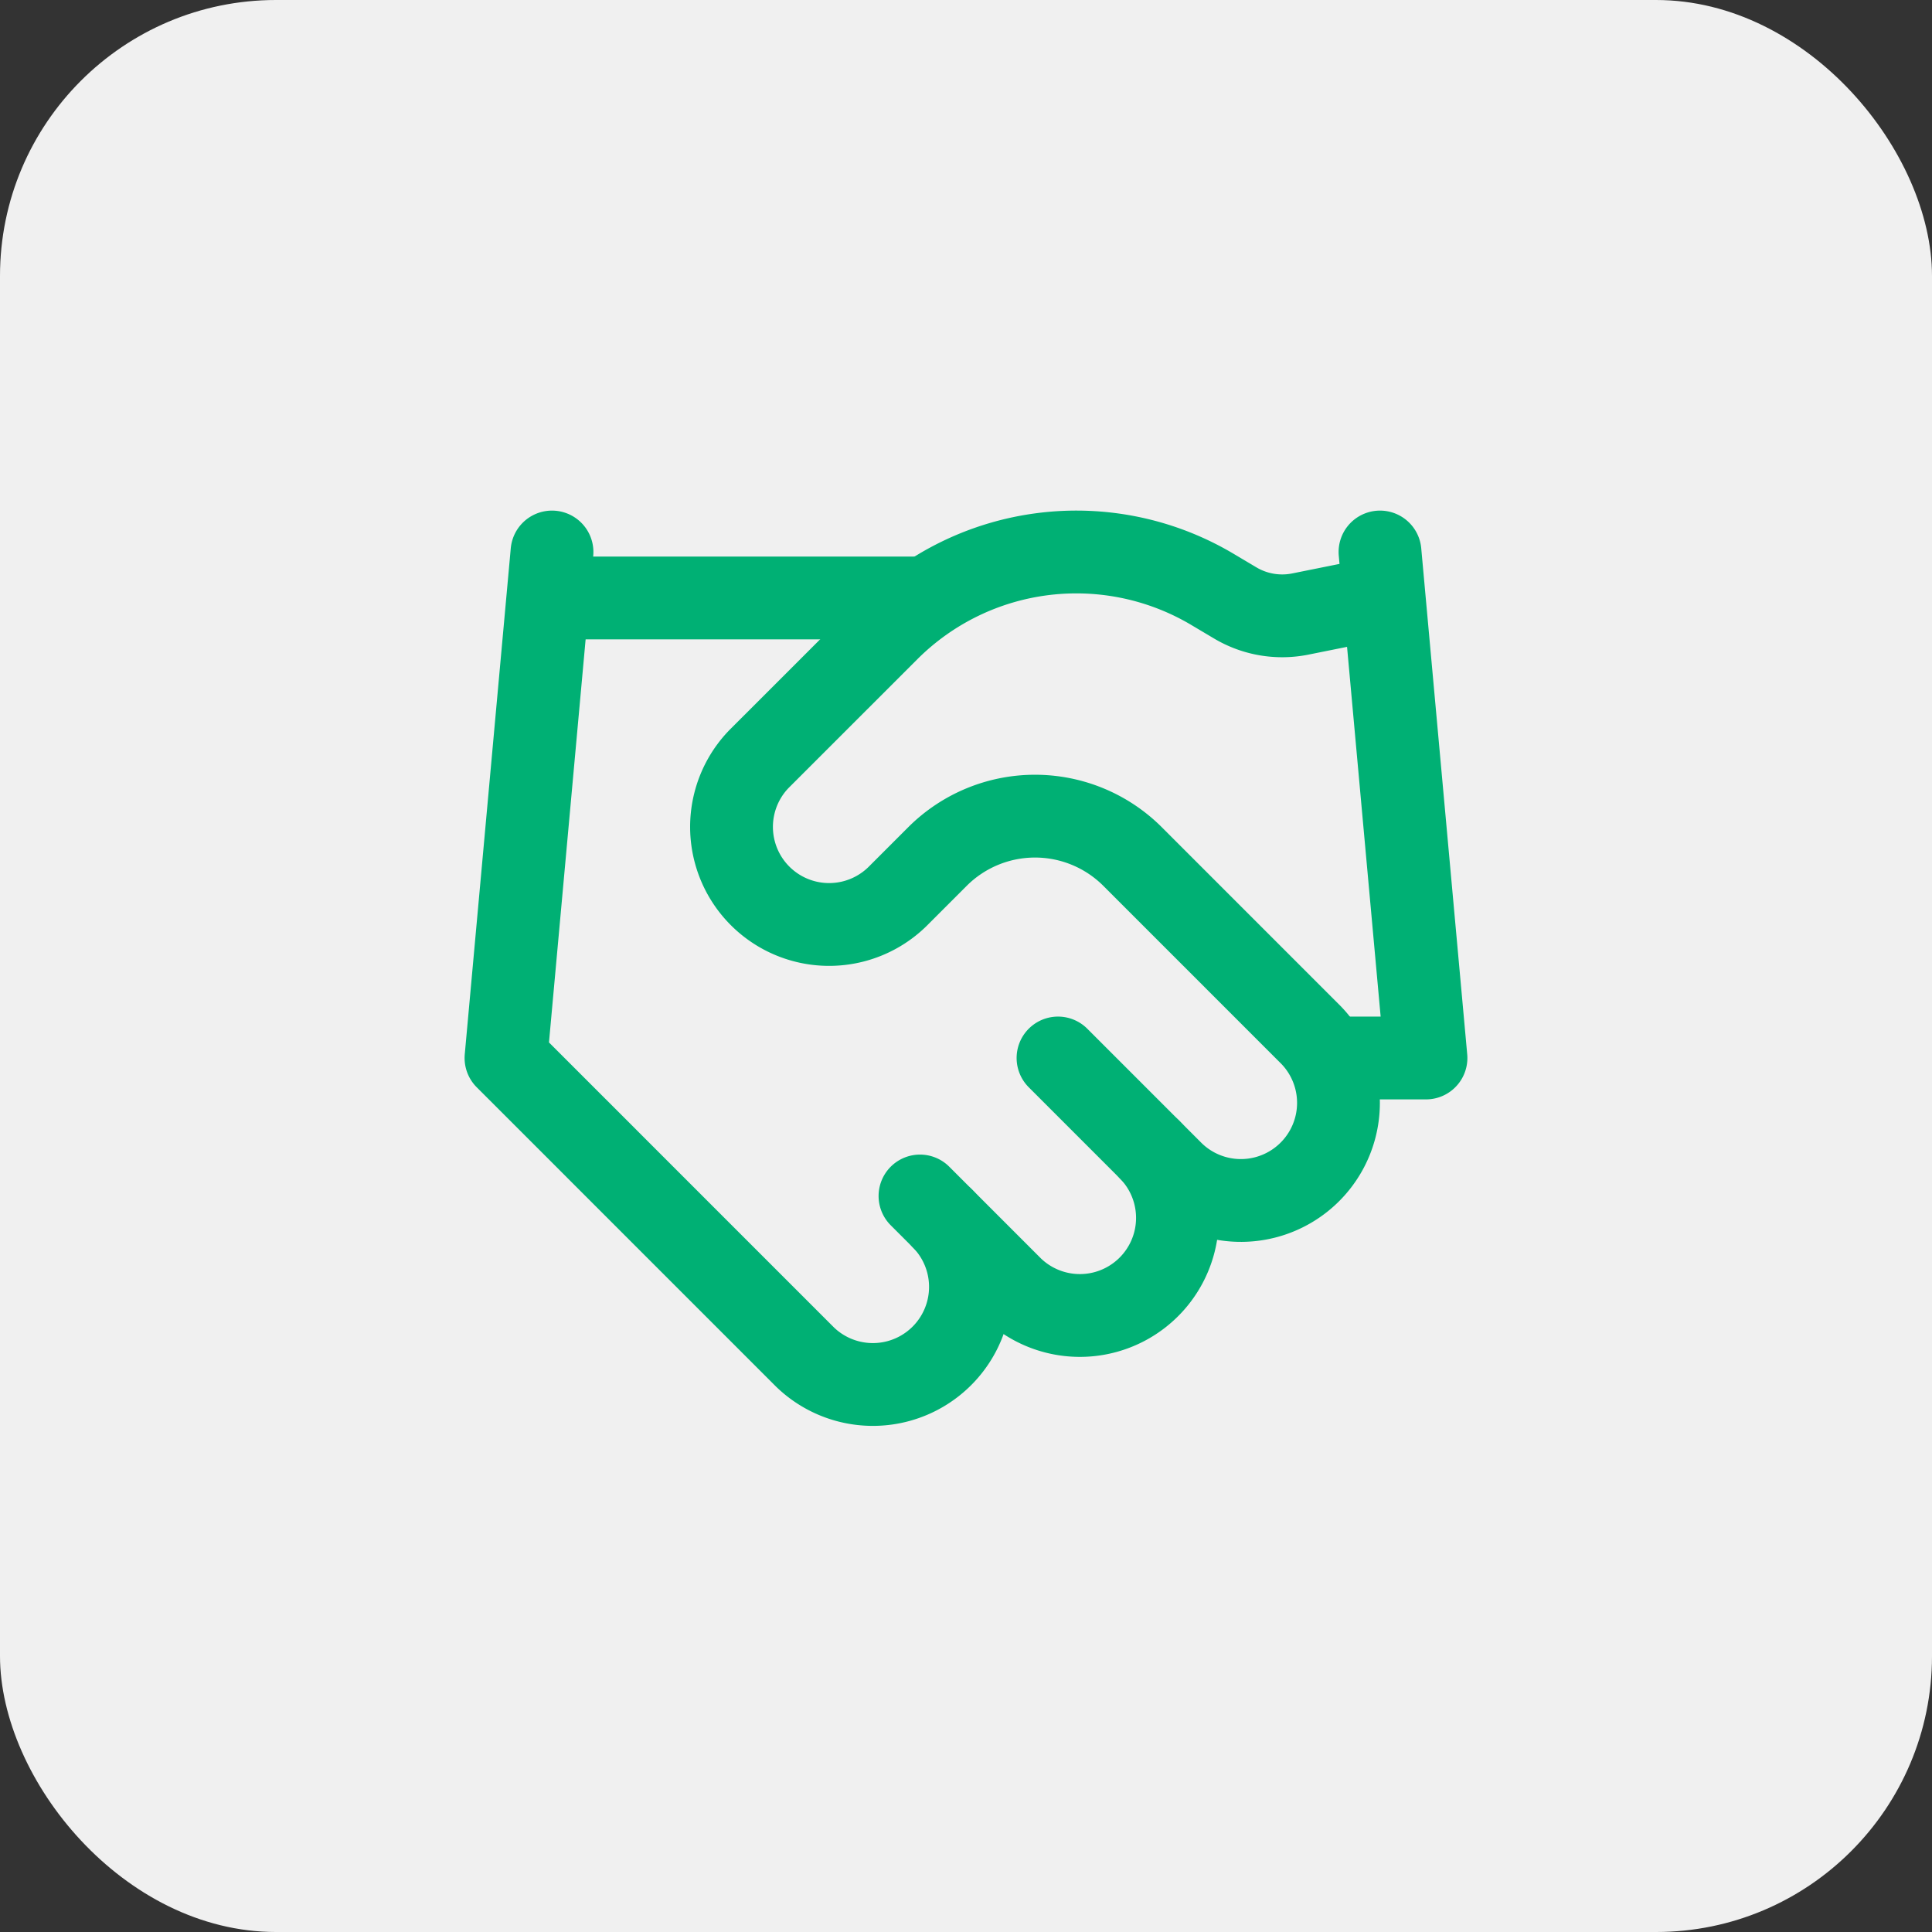
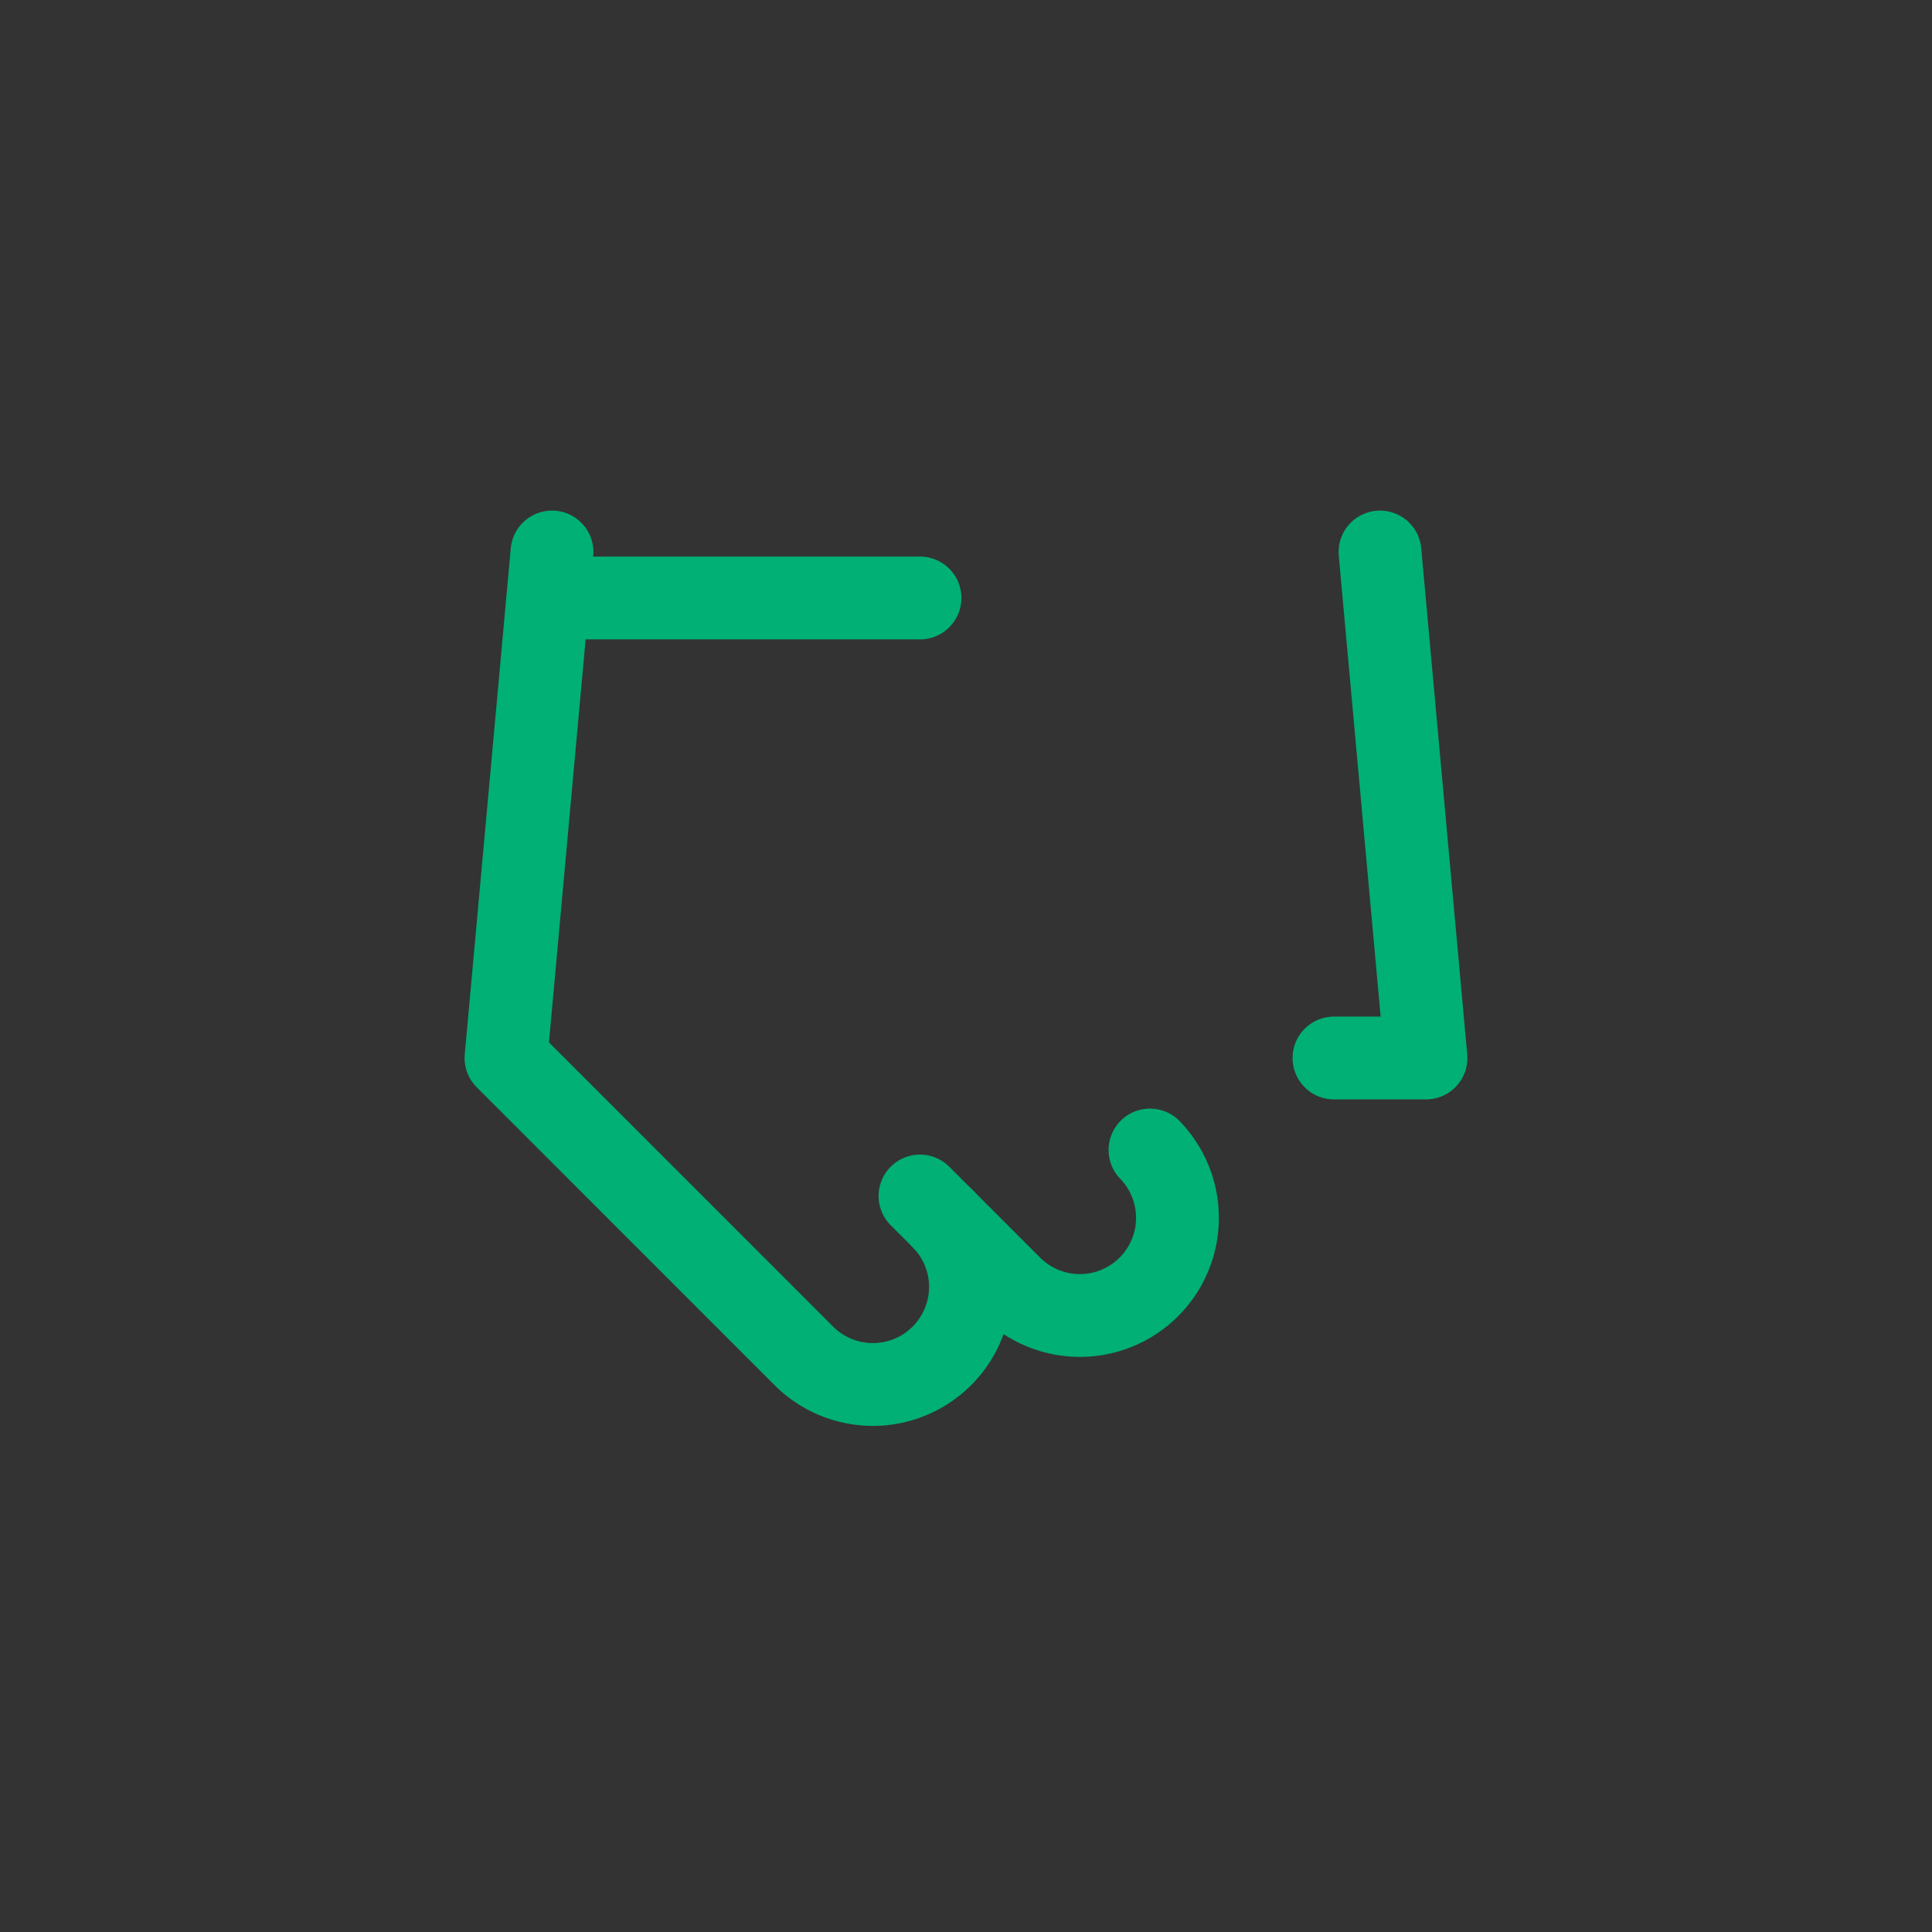
<svg xmlns="http://www.w3.org/2000/svg" width="70" height="70" fill="none">
  <rect width="100%" height="100%" fill="#333333" stroke="none" />
-   <rect width="70" height="70" fill="#F0F0F0" rx="10" />
  <path stroke="#00B074" stroke-linecap="round" stroke-linejoin="round" stroke-width="3" d="m33.333 43.333 3.333 3.334a3.536 3.536 0 0 0 5-5" />
-   <path stroke="#00B074" stroke-linecap="round" stroke-linejoin="round" stroke-width="3" d="M38.334 38.333 42.5 42.5a3.536 3.536 0 0 0 5-5l-6.466-6.467a5 5 0 0 0-7.067 0L32.5 32.5a3.536 3.536 0 0 1-5-5l4.684-4.683a9.65 9.65 0 0 1 11.766-1.45l.784.466a3.33 3.33 0 0 0 2.366.417l2.9-.584" />
  <path stroke="#00B074" stroke-linecap="round" stroke-linejoin="round" stroke-width="3" d="m50 20 1.666 18.333h-3.333M20 20l-1.667 18.333 10.833 10.834a3.536 3.536 0 0 0 5-5M20 21.666h13.333" />
</svg>